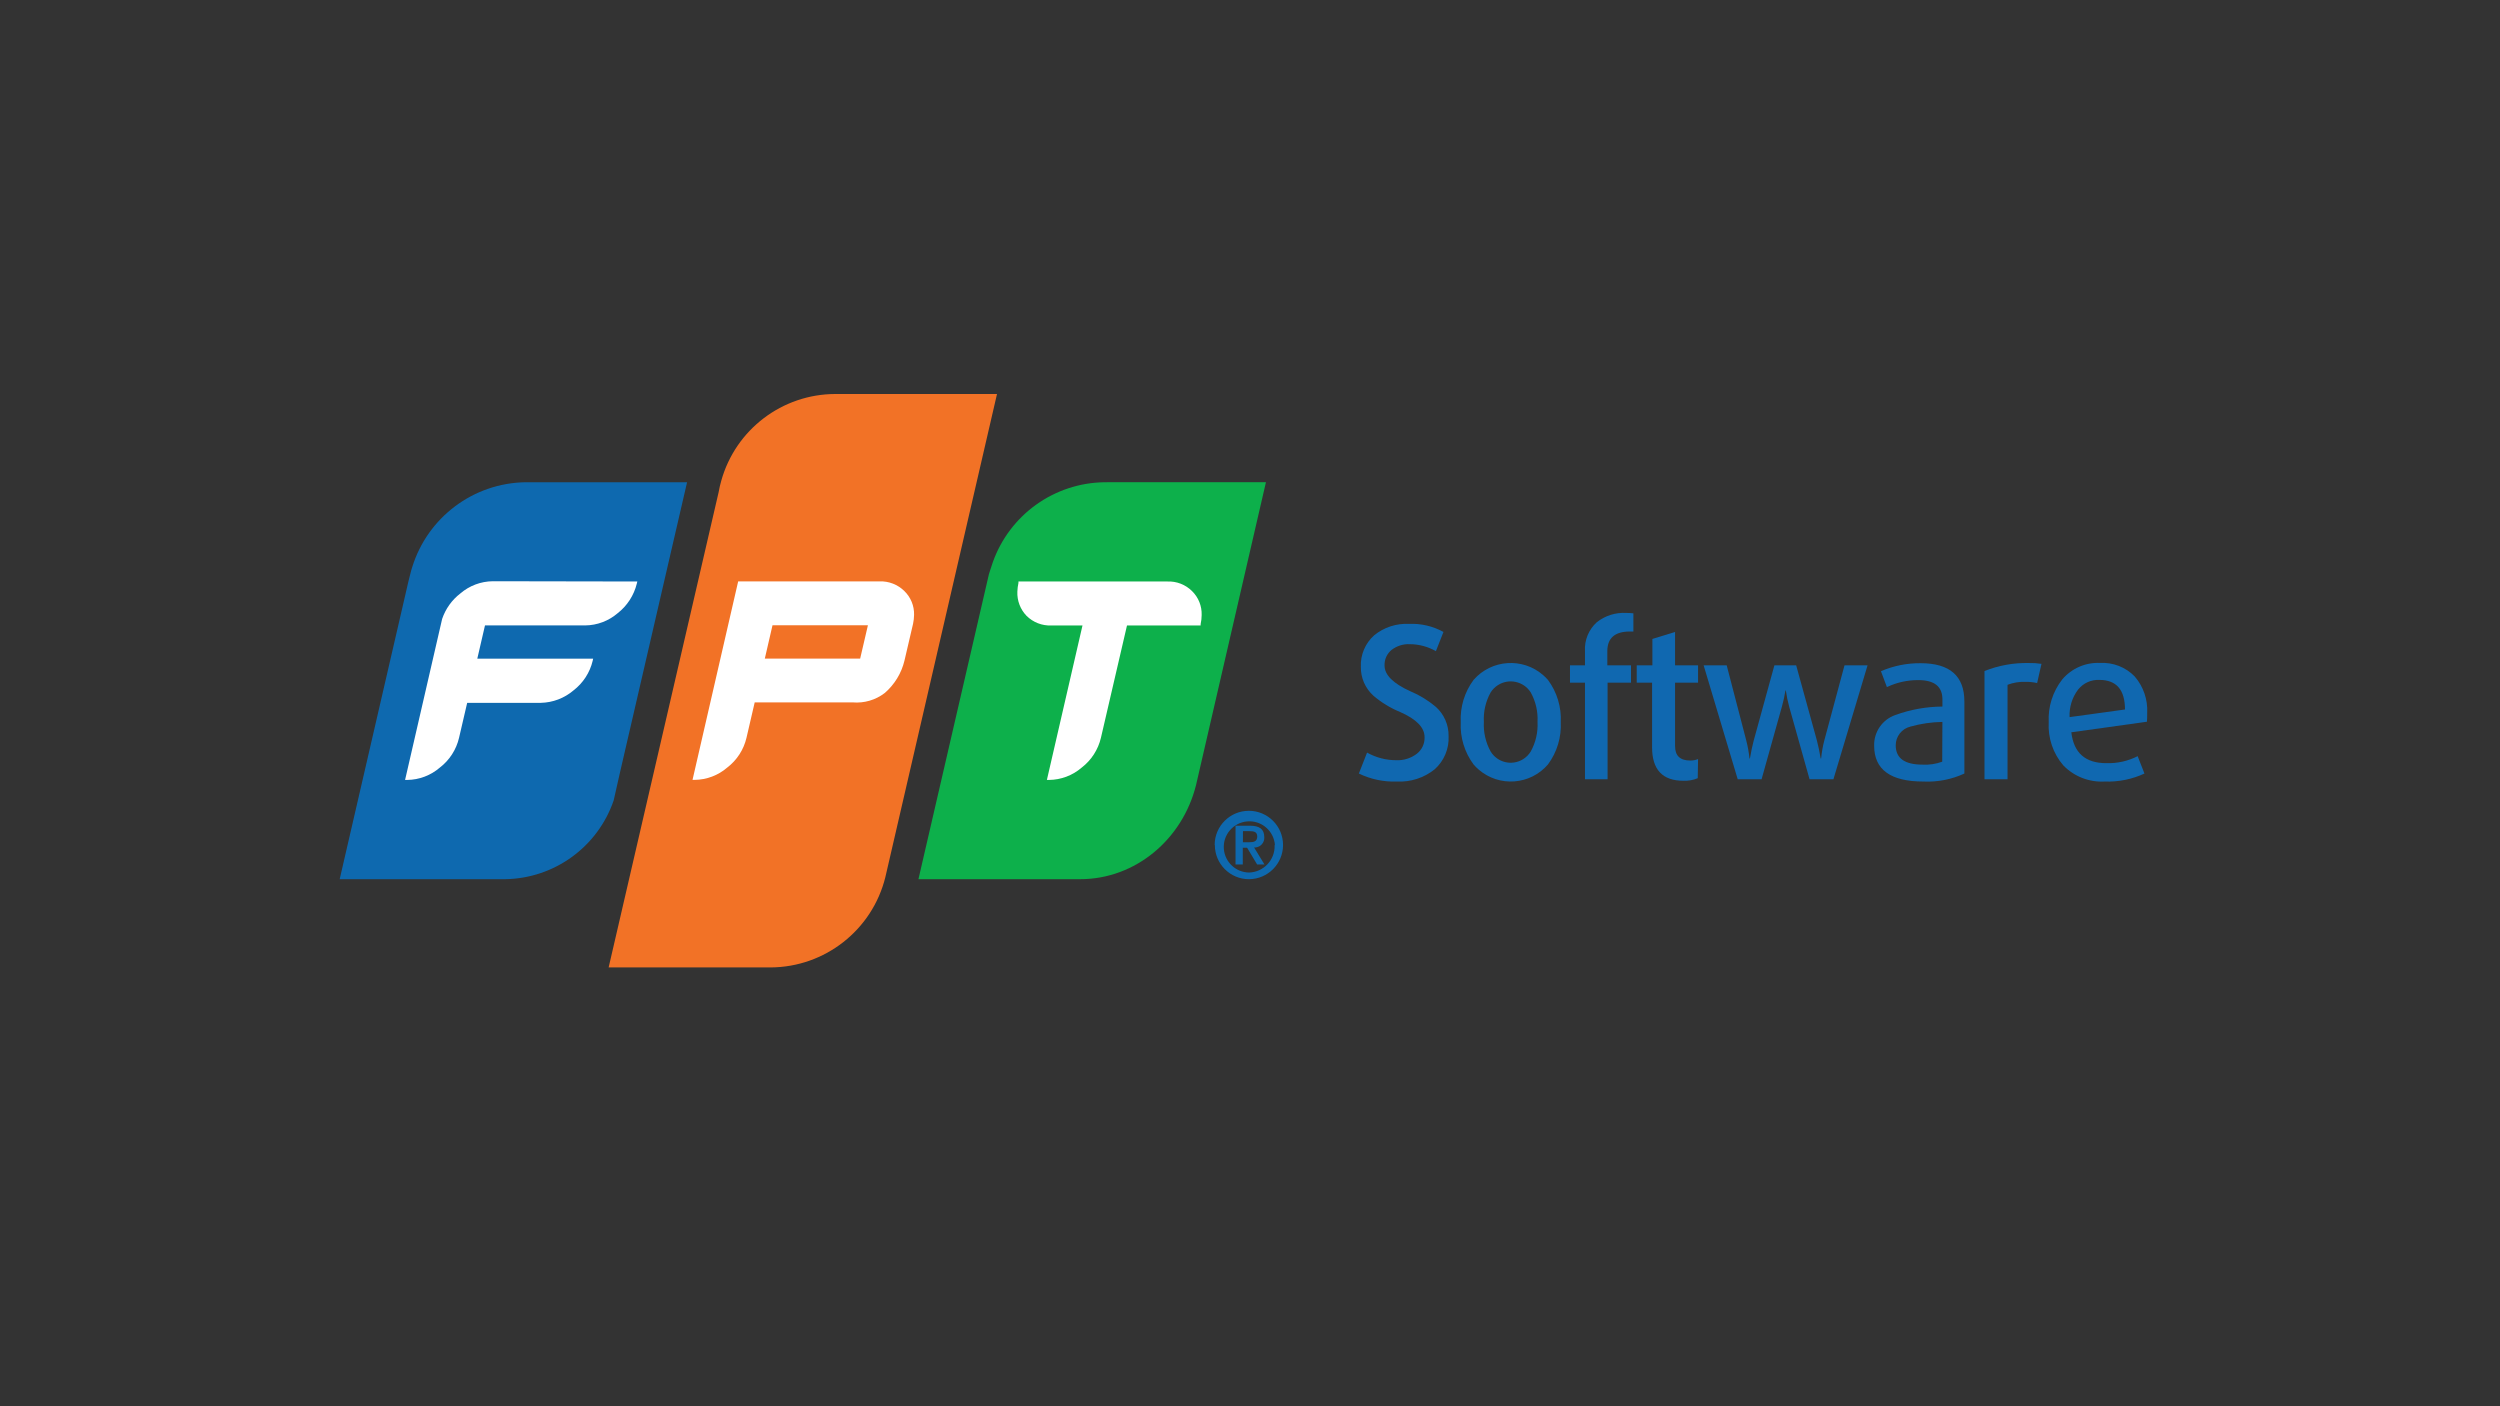
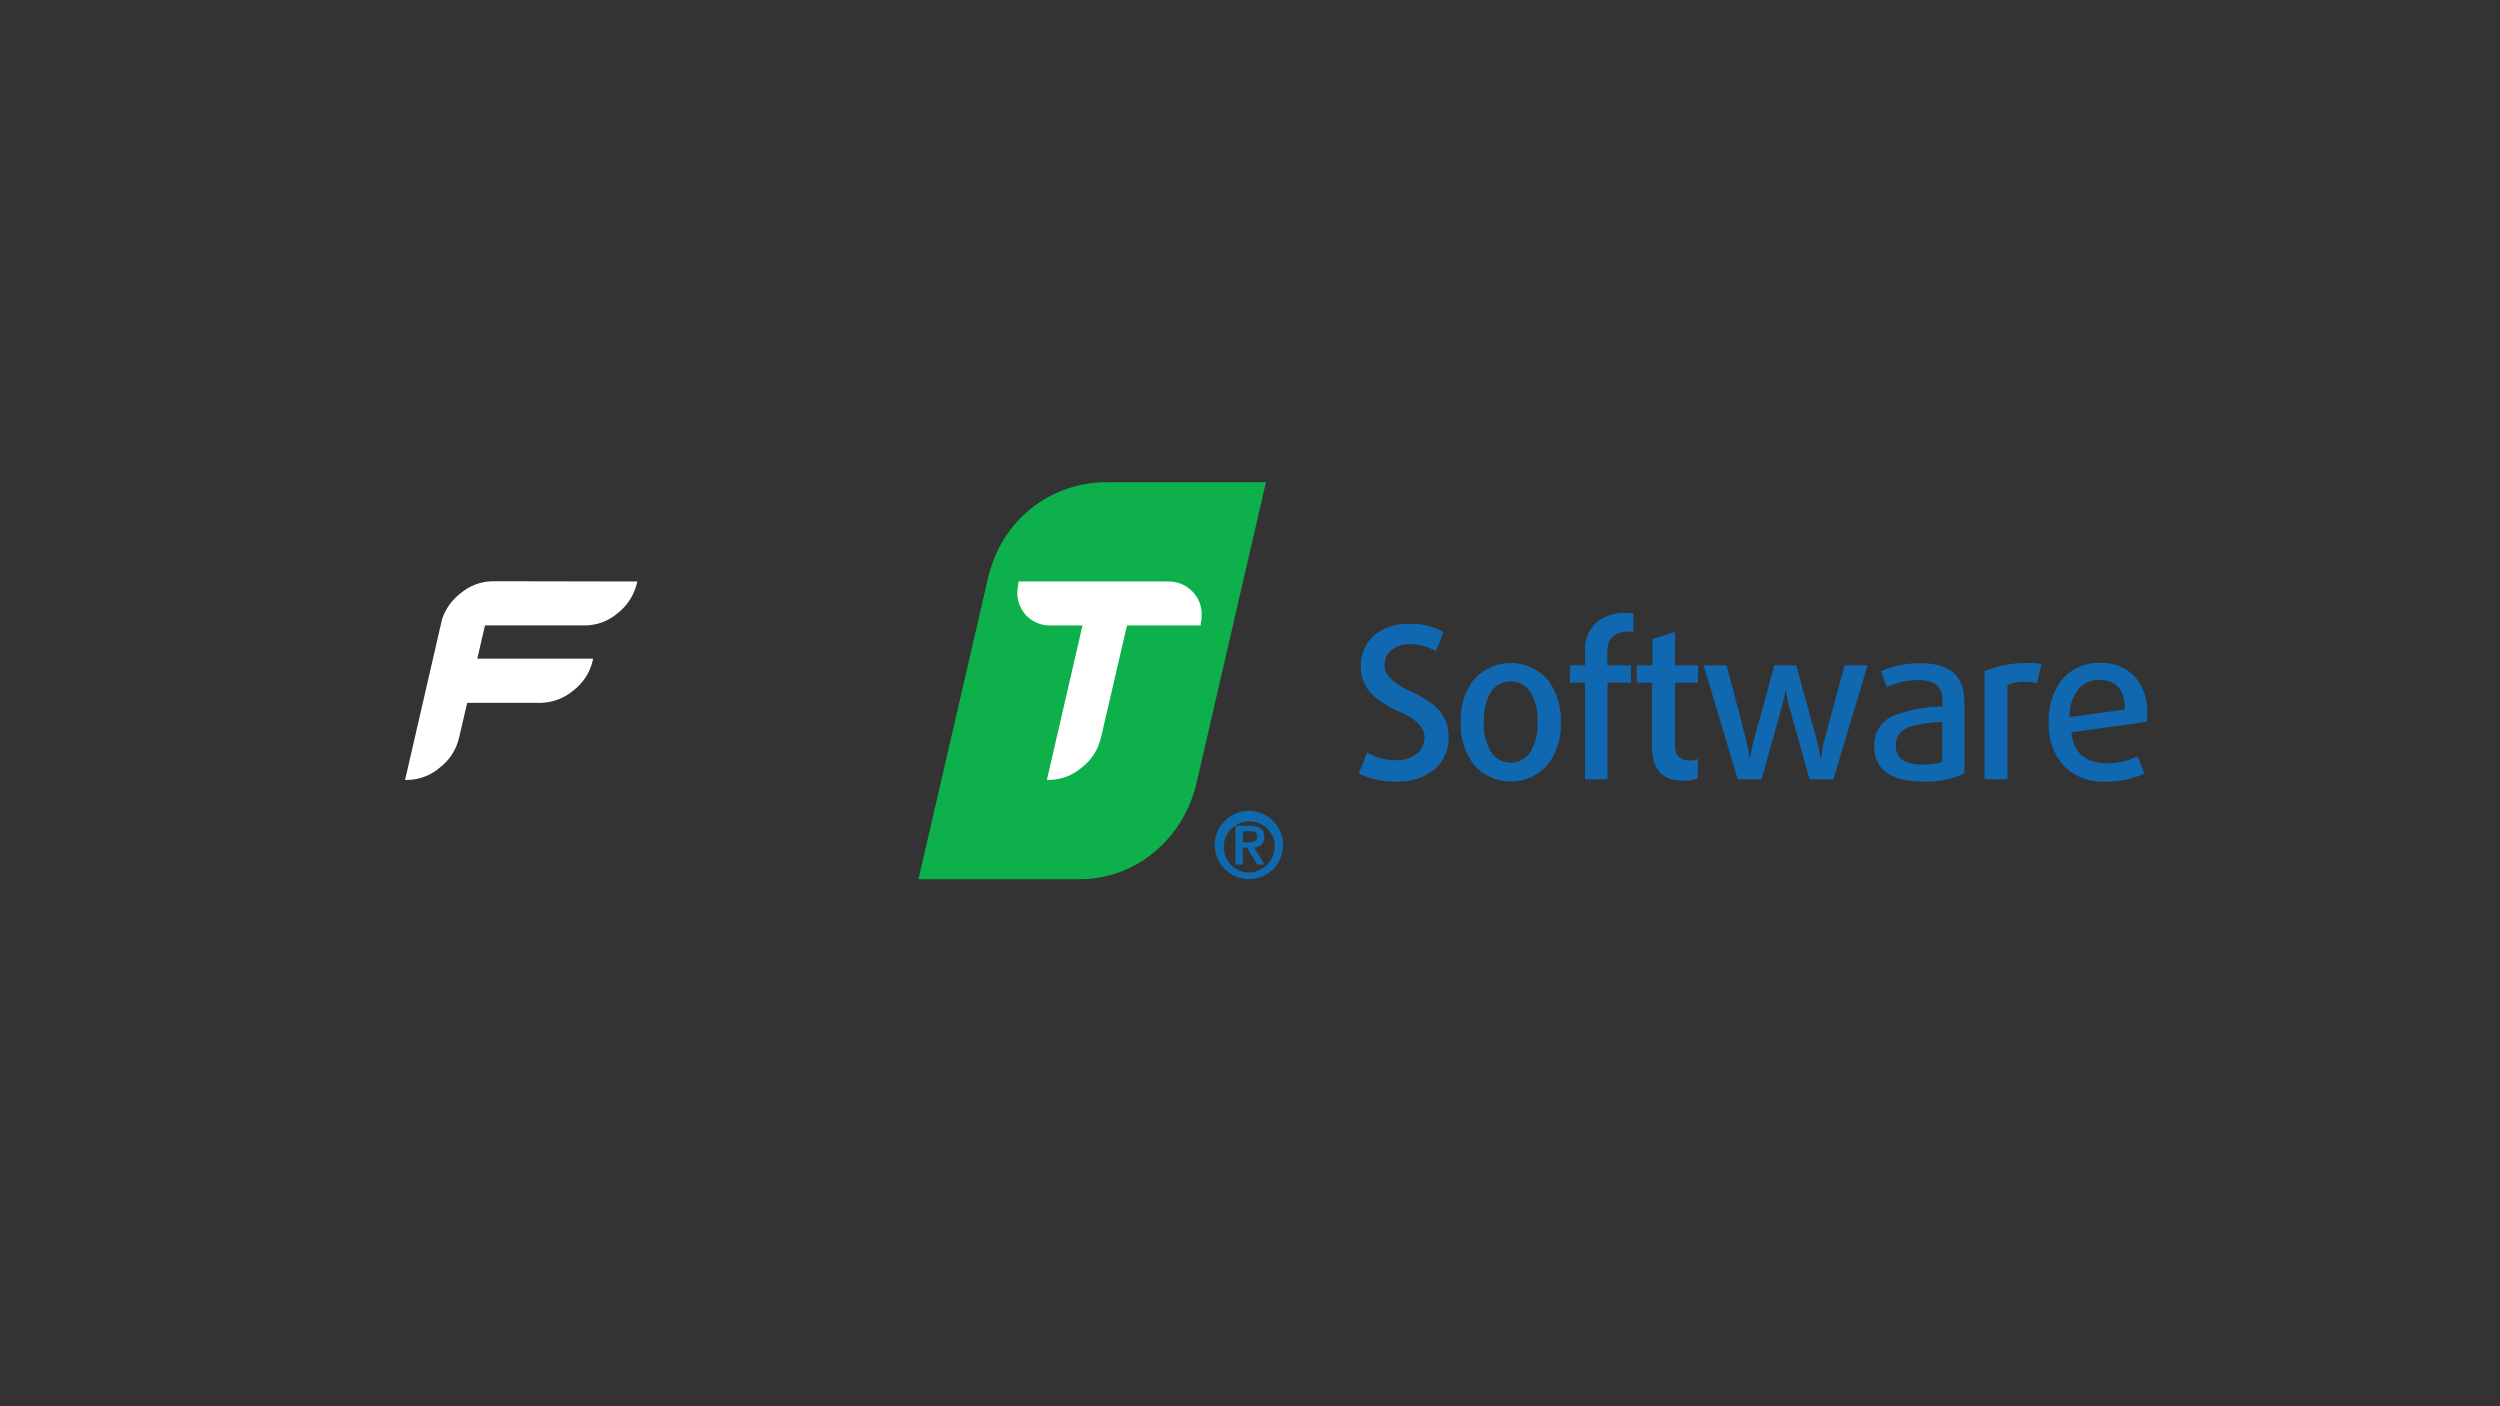
<svg xmlns="http://www.w3.org/2000/svg" id="LOGO" viewBox="0 0 1250 703">
  <rect x="0" y="0" width="1250" height="703" fill="#333333" stroke="none" />
  <path d="M607.33,422.467c.018-9.443,7.687-17.083,17.129-17.065,9.443.018,17.083,7.687,17.065,17.129-.018,9.405-7.628,17.03-17.033,17.065-9.425,0-17.065-7.64-17.065-17.065,0-.021,0-.043,0-.064M637.459,422.467c-.549-7.052-6.711-12.323-13.762-11.774-7.052.549-12.323,6.711-11.774,13.762.513,6.591,5.959,11.709,12.57,11.811,7.265-.186,13.004-6.226,12.818-13.491-.003-.103-.006-.206-.011-.308M617.768,412.861h7.204c4.643,0,7.172,1.601,7.172,5.699.199,2.663-1.799,4.982-4.462,5.181-.209.016-.42.018-.629.006l5.187,8.485h-3.682l-4.995-8.357h-2.177v8.357h-3.618v-19.371ZM621.45,421.122h3.202c2.113,0,3.97-.32,3.97-2.882s-2.081-2.657-3.938-2.657h-3.202l-.032,5.539Z" fill="#0e69af" />
  <path d="M552.228,241.12c-25.127.342-47.388,16.281-55.806,39.958-.448,1.185-1.985,6.115-1.985,6.115l-35.219,152.403h80.844c27.791,0,51.228-20.043,57.952-47.034h0l34.963-151.474-80.748.032Z" fill="#0db04b" />
-   <path d="M417.627,197c-26.555.076-49.829,17.78-56.991,43.352-.535,1.876-.974,3.778-1.313,5.699l-55.006,237.665h80.908c27.209-.104,50.872-18.676,57.439-45.081h0l55.838-241.635h-80.876Z" fill="#f27226" />
-   <path d="M262.695,241.12c-26.083.425-48.931,17.587-56.607,42.519-.192.544-.352,1.089-.512,1.665l-1.345,5.315-34.387,148.977h82.765c24.584-.38,46.284-16.149,54.237-39.413l3.202-14.184,33.49-144.879h-80.844Z" fill="#0e69af" />
  <path d="M247.615,290.619h-1.249c-5.952.066-11.69,2.232-16.201,6.115-4.217,3.249-7.38,7.671-9.093,12.711h0l-18.538,80.524h1.057c6.003-.062,11.789-2.252,16.329-6.179,4.83-3.7,8.225-8.962,9.605-14.888l4.066-17.481h36.82c5.996-.128,11.764-2.322,16.329-6.211,4.81-3.691,8.202-8.926,9.605-14.824l.224-1.057h-57.919l3.842-16.617h50.107c5.947-.063,11.682-2.216,16.201-6.083,4.779-3.719,8.164-8.942,9.605-14.824l.256-1.057-71.047-.128Z" fill="#fff" />
-   <path d="M452.142,295.486c-3.28-3.218-7.734-4.954-12.327-4.803h-70.726l-22.828,99.254h1.057c6.003-.062,11.789-2.252,16.329-6.179,4.83-3.7,8.225-8.962,9.605-14.888l4.098-17.674h48.987c5.732.491,11.441-1.176,16.009-4.675,4.924-4.235,8.386-9.916,9.893-16.233l4.29-18.378c.316-1.485.488-2.997.512-4.514.106-4.481-1.67-8.801-4.899-11.91ZM430.082,329.296h-47.674l3.842-16.649h47.706l-3.874,16.649Z" fill="#fff" />
  <path d="M596.028,295.55c-3.261-3.248-7.728-4.989-12.327-4.803h-74.472v.704c-.313,1.432-.495,2.889-.544,4.354-.198,4.507,1.469,8.896,4.611,12.135,3.265,3.241,7.73,4.981,12.327,4.803h15.624l-17.802,77.226h1.057c6.013-.057,11.811-2.247,16.361-6.179,4.82-3.709,8.213-8.968,9.605-14.888l13.031-56.159h36.82v-.704c.332-1.482.504-2.996.512-4.514.15-4.488-1.593-8.833-4.803-11.975Z" fill="#fff" />
  <path d="M717.342,384.654c-5.345,4.289-12.078,6.465-18.922,6.115-6.561.236-13.079-1.138-18.986-4.002l4.098-10.47c4.459,2.502,9.487,3.815,14.6,3.81,3.684.16,7.308-.973,10.246-3.202,2.583-1.985,4.04-5.102,3.906-8.357,0-4.781-4.077-8.965-12.231-12.551-4.803-1.968-9.265-4.68-13.223-8.036-4.161-3.687-6.501-9.009-6.403-14.568-.253-5.984,2.191-11.765,6.66-15.753,4.913-3.99,11.129-6.02,17.45-5.699,5.993-.258,11.941,1.138,17.193,4.034l-3.778,9.605c-3.96-2.264-8.438-3.466-12.999-3.49-3.309-.166-6.567.856-9.189,2.882-2.323,1.914-3.615,4.805-3.49,7.812,0,4.653,4.269,8.922,12.807,12.807,4.642,1.936,8.961,4.571,12.807,7.812,4.148,3.709,6.484,9.036,6.403,14.6.321,6.315-2.233,12.435-6.948,16.649Z" fill="#1068b0" />
  <path d="M773.981,382.221c-8.827,10.274-24.311,11.446-34.585,2.619-.938-.806-1.813-1.681-2.619-2.619-4.516-6.09-6.779-13.559-6.403-21.131-.376-7.573,1.888-15.041,6.403-21.131,8.962-10.274,24.556-11.337,34.83-2.375.845.737,1.638,1.53,2.375,2.375,4.516,6.09,6.779,13.559,6.403,21.131.376,7.573-1.888,15.041-6.403,21.131ZM765.368,346.201c-3.522-5.535-10.864-7.166-16.399-3.644-1.467.933-2.711,2.177-3.644,3.644-2.494,4.504-3.67,9.619-3.394,14.76-.278,5.151.898,10.277,3.394,14.792,3.388,5.535,10.622,7.275,16.157,3.886,1.584-.97,2.916-2.302,3.886-3.886,2.496-4.515,3.672-9.641,3.394-14.792.276-5.141-.9-10.256-3.394-14.76Z" fill="#1068b0" />
  <path d="M814.963,315.753c-7.535,0-11.302,3.276-11.302,9.829v7.076h11.846v8.677h-11.718v48.282h-11.302v-48.282h-7.492v-8.677h7.492v-7.076c-.325-5.473,1.854-10.797,5.923-14.472,4.155-3.291,9.372-4.943,14.664-4.643,1.209-.003,2.416.061,3.618.192v9.093h-1.729Z" fill="#1068b0" />
  <path d="M848.87,389.104c-2.269.943-4.717,1.38-7.172,1.281-10.438,0-15.657-5.571-15.657-16.713v-32.338h-7.684v-8.677h7.844v-13.191l11.334-3.49v16.681h11.494v8.677h-11.494v31.761c0,4.771,2.529,7.172,7.588,7.172,1.338.021,2.667-.229,3.906-.736l-.16,9.573Z" fill="#1068b0" />
  <path d="M916.715,389.617h-11.942l-10.15-36.148c-.745-2.703-1.311-5.452-1.697-8.228h-.192c-.457,2.774-1.066,5.521-1.825,8.228l-10.118,36.148h-11.942l-17.033-56.959h11.526l9.797,37.62c.759,2.944,1.295,5.94,1.601,8.965h.224c.544-3.202,1.185-6.403,1.889-8.965l10.342-37.62h10.886l10.374,37.62c.704,2.657,1.313,5.667,1.889,8.965h.224c.281-3.026.805-6.024,1.569-8.965l10.117-37.62h11.526l-17.065,56.959Z" fill="#1068b0" />
  <path d="M982.19,386.767c-6.409,2.961-13.438,4.334-20.491,4.002-16.393,0-24.6-5.955-24.621-17.866-.204-6.895,4.085-13.127,10.598-15.4,7.545-2.743,15.505-4.173,23.533-4.226v-3.618c0-6.403-4.013-9.605-12.039-9.605-5.436-.037-10.811,1.156-15.721,3.49l-2.978-7.94c6.265-2.706,13.027-4.069,19.851-4.002,14.6,0,21.889,6.403,21.868,19.21v35.956ZM971.208,360.961c-5.415.087-10.795.872-16.009,2.337-4.333,1.055-7.369,4.954-7.332,9.413,0,6.403,4.472,9.605,13.415,9.605,3.343.189,6.689-.313,9.829-1.473l.096-19.883Z" fill="#1068b0" />
  <path d="M1018.562,341.527c-1.911-.433-3.868-.638-5.827-.608-3.057-.11-6.104.39-8.965,1.473v47.226h-11.526v-54.109c7.024-2.791,14.535-4.151,22.092-4.002,2.143-.051,4.286.088,6.403.416l-2.177,9.605Z" fill="#1068b0" />
  <path d="M1073.472,360.865l-37.813,5.283c1.195,10.288,7.012,15.432,17.45,15.432,5.45.174,10.856-1.026,15.721-3.49l3.394,8.677c-6.218,2.889-13.032,4.26-19.883,4.002-7.738.436-15.284-2.508-20.683-8.068-5.147-5.996-7.764-13.756-7.3-21.644-.385-7.689,2.013-15.259,6.756-21.324,4.68-5.545,11.674-8.598,18.922-8.26,6.48-.362,12.798,2.102,17.321,6.756,4.361,5.061,6.598,11.611,6.243,18.282,0,1.921-.032,3.362-.128,4.354ZM1062.49,354.75c0-9.861-4.269-14.792-12.807-14.792-4.131-.194-8.102,1.618-10.662,4.867-2.965,3.947-4.46,8.805-4.226,13.735l27.695-3.81Z" fill="#1068b0" />
</svg>